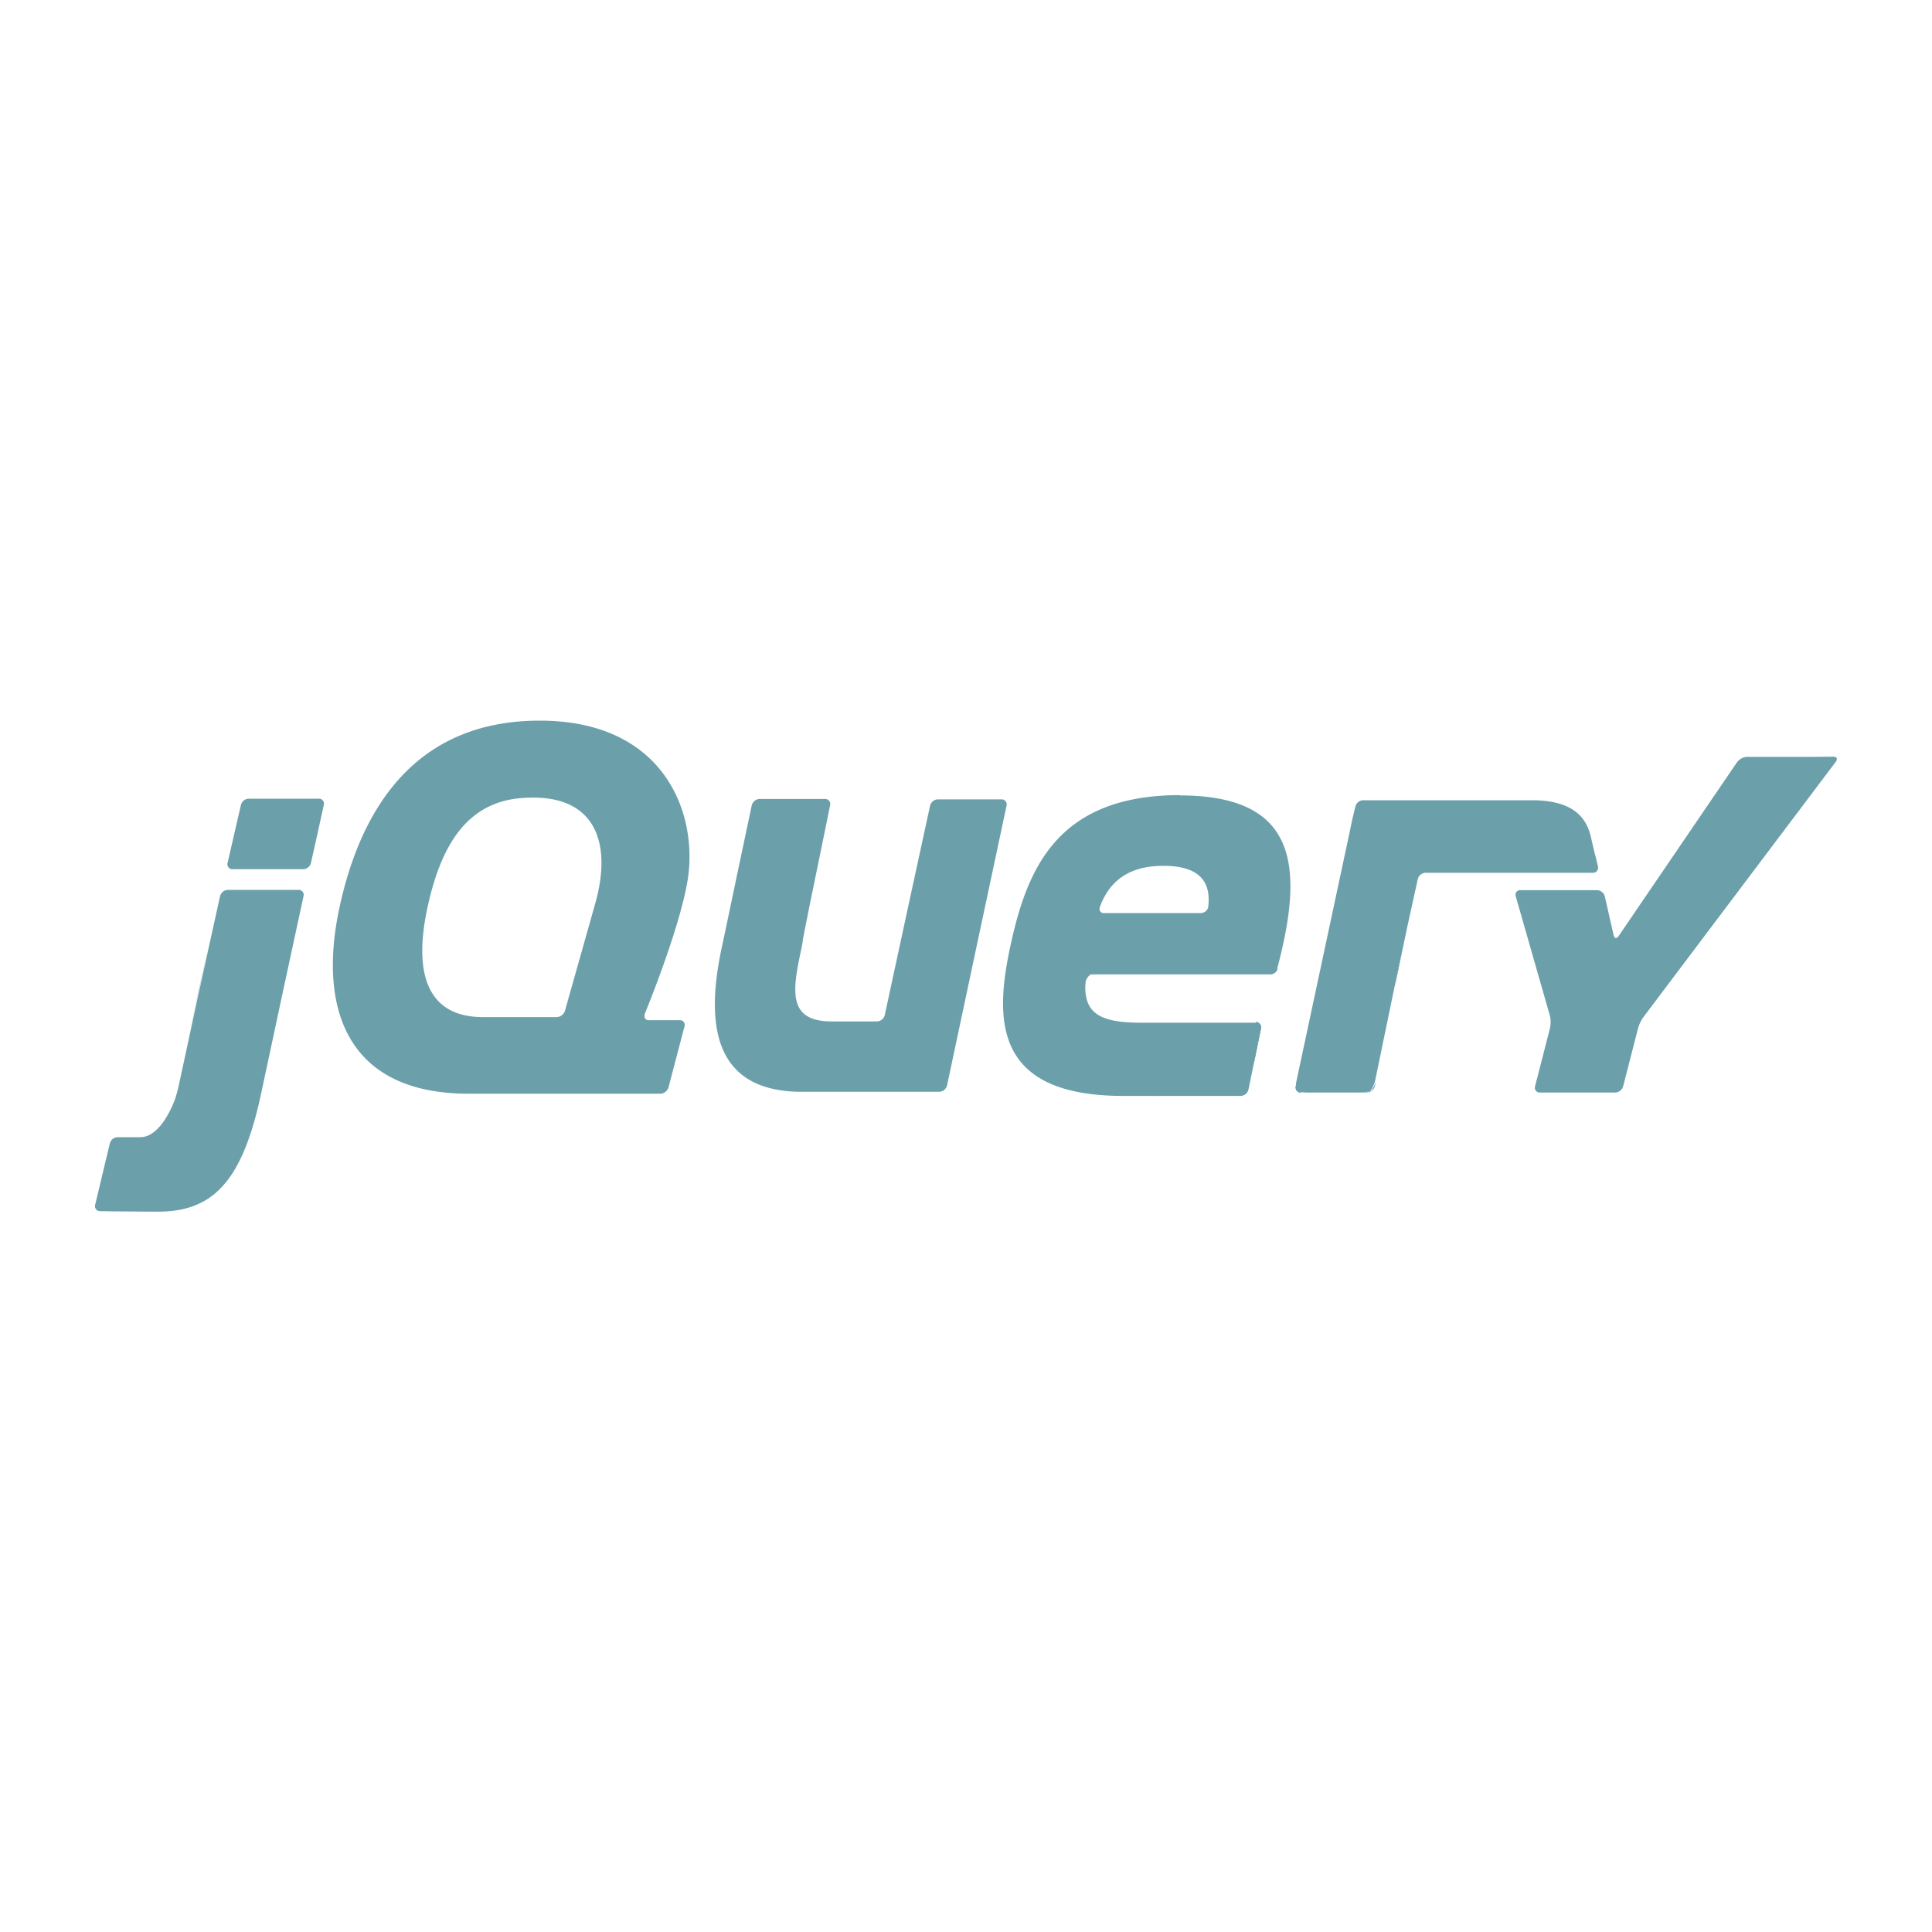
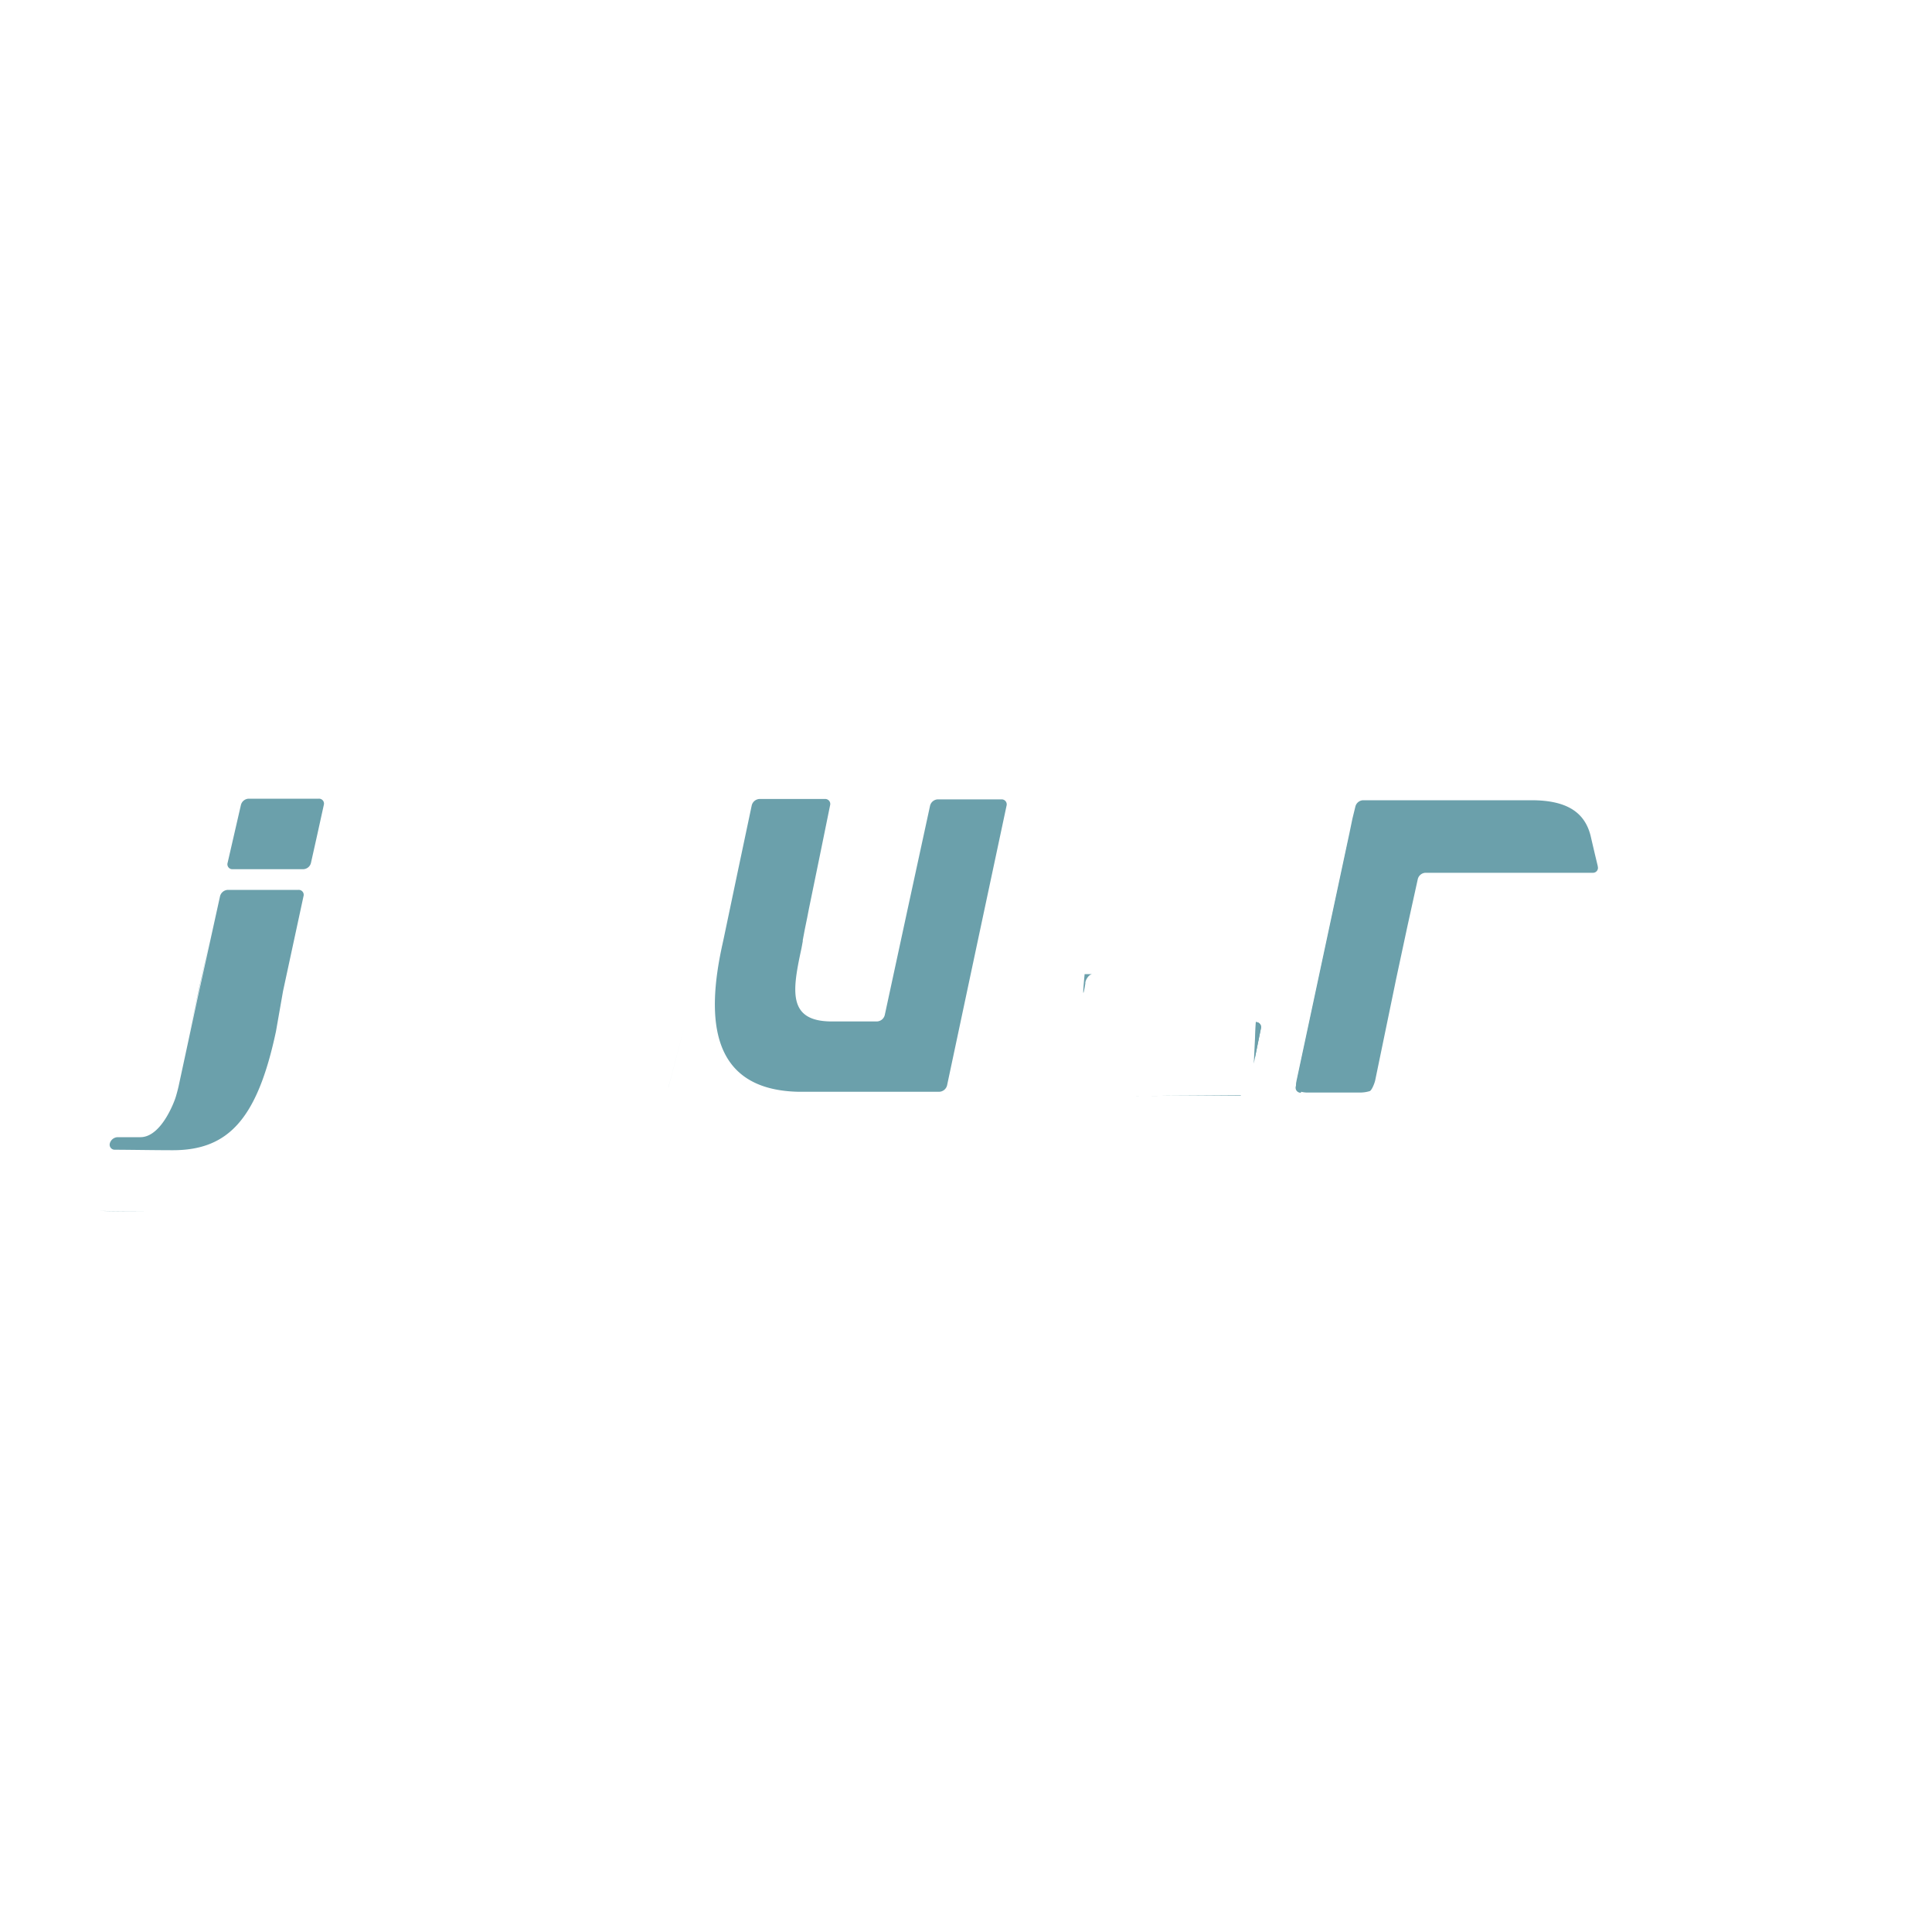
<svg xmlns="http://www.w3.org/2000/svg" id="Layer_1" data-name="Layer 1" viewBox="0 0 200 200">
  <defs>
    <style>.cls-1{fill:#6ba0ab;}</style>
  </defs>
  <title>jquery</title>
  <path class="cls-1" d="M61.36,94.44h0l-1.44,5.11Zm7.41,11.09h0Zm-.41,7.62h0l-9.51,0Zm2-7.61h0Zm-1.16,7,1.66-6.31-1.66,6.32Zm35-29.09-3.08,14.51Zm-7.93,0L93.93,94.24l2.35-10.83Z" />
  <path class="cls-1" d="M103.68,82.75h-6.6a.86.86,0,0,0-.8.66L93.93,94.24l-2.34,10.84a.87.87,0,0,1-.81.66H86.11c-4.62,0-4.09-3.2-3.14-7.58L83,98l.1-.55a.52.52,0,0,0,0-.11l.21-1.12L83.56,95c.07-.36.17-.89.24-1.22l1.07-5.21,1.06-5.2a.52.52,0,0,0-.53-.66H78.62a.87.87,0,0,0-.8.66l-1.46,6.91-1.45,6.91h0l-.14.64c-1.68,7.66-1.23,15,7.89,15.19H97.23a.87.87,0,0,0,.81-.66l3.08-14.5,3.09-14.51A.52.52,0,0,0,103.68,82.75ZM130,105.81a.52.52,0,0,1,.53.65l-.64,3.14m-.64,3.13.64-3.13-.64,3.13Zm-.8.66h0c-1.94,0-7.78.06-12.16.06C121.64,113.45,128.46,113.39,128.46,113.39Zm-16.1-11.61c0-.35.39-.94.75-.94h-.82C111.92,104.56,112.36,101.78,112.36,101.78Z" />
  <path class="cls-1" d="M116.9,113.45h0ZM130,105.81a.52.52,0,0,1,.53.65l-.64,3.14-.1.51M120,113.44h0Zm-1.62,0h0Zm-.49,0h0Zm-.5,0h0Zm.9,0h0Zm10.15,0c-1.42,0-4.93,0-8.44,0C123.52,113.43,127,113.4,128.46,113.39Zm.8-.66.54-2.62-.54,2.62Zm-11.51.72h0Zm-1,0h0Zm.5,0h0ZM20.73,101.86l1-4.55-1.17,5.2-1.12,5.29,1-4.64.29-1.3ZM33,82.68H25.75a.86.86,0,0,0-.81.65l-.69,3-.69,3a.51.51,0,0,0,.52.65h7.31a.85.85,0,0,0,.8-.65l.67-3,.66-3h0a.51.51,0,0,0-.52-.65ZM31.42,92.77h0l-2.13,9.83ZM10.37,125.35s3.65.05,6,.05c-1.76,0-4.68,0-6-.05ZM22.78,92.77l-1,4.54Z" />
-   <path class="cls-1" d="M30.9,92.12H23.59a.87.87,0,0,0-.81.65l-1,4.54-1,4.55-.29,1.3-1,4.64-1,4.64c-.08.35-.23.93-.35,1.28,0,0-1.37,4.06-3.66,4h-.29l-2,0h0a.87.87,0,0,0-.82.64l-.76,3.18-.76,3.18a.52.52,0,0,0,.51.66c1.3,0,4.22.05,6,.05,5.73,0,8.75-3.18,10.69-12.31L29.3,102.6l2.12-9.83a.51.51,0,0,0-.52-.65Zm103.77,21a.52.52,0,0,1-.53-.66l5.5-25.74m2.66,25.74,2.23-11Z" />
-   <path class="cls-1" d="M134.22,112.75a2.67,2.67,0,0,1,.06-1l2.61-12.22-2.75,12.87a.52.52,0,0,0,.52.66h.67C135,113.08,134.26,112.93,134.22,112.75Zm7.65.18a3.46,3.46,0,0,1-1,.15h.67a.85.85,0,0,0,.79-.66l.14-.65c-.08.36-.37,1.08-.57,1.16Zm1.55-6,1-4.85h0l-1,4.84ZM165.1,88.41l.3,1.25a.5.5,0,0,1-.51.65m-22.45,21.46,1-4.84ZM164.8,87.13l.3,1.28Zm-20.4,15c.07-.36.19-.94.27-1.3l1-4.9-1.18,5.56Zm-4.68-15.82c-.07.35-.16.79-.23,1.08l-2.6,12.21,2.75-12.87Z" />
+   <path class="cls-1" d="M30.9,92.12H23.59a.87.87,0,0,0-.81.65l-1,4.54-1,4.55-.29,1.3-1,4.64-1,4.64c-.08.35-.23.93-.35,1.28,0,0-1.37,4.06-3.66,4h-.29l-2,0h0a.87.87,0,0,0-.82.64a.52.52,0,0,0,.51.66c1.3,0,4.22.05,6,.05,5.73,0,8.75-3.18,10.69-12.31L29.3,102.6l2.12-9.83a.51.51,0,0,0-.52-.65Zm103.77,21a.52.52,0,0,1-.53-.66l5.5-25.74m2.66,25.74,2.23-11Z" />
  <path class="cls-1" d="M165.4,89.66l-.3-1.25-.3-1.28-.15-.65c-.6-2.31-2.34-3.64-6.12-3.64H141.12a.86.86,0,0,0-.81.65L140,84.76l-.31,1.5-.09.42-2.75,12.87-2.61,12.22a2.92,2.92,0,0,0-.06,1c.05.18.75.33,1.12.33h5.5a3.46,3.46,0,0,0,1-.15c.2-.08.5-.8.57-1.16l1-4.84,1-4.84h0l.13-.64,1.19-5.56L146.77,91a.86.86,0,0,1,.8-.65h17.32a.51.51,0,0,0,.51-.65Z" />
-   <path class="cls-1" d="M187.7,78.35h-6.88a1.4,1.4,0,0,0-1,.55l-12.26,18c-.21.31-.44.26-.52-.1l-.91-4a.86.86,0,0,0-.81-.65H157.4a.48.48,0,0,0-.49.64l3.54,12.37a3,3,0,0,1,0,1.29l-1.54,6a.5.5,0,0,0,.5.65h7.79a.9.9,0,0,0,.83-.65l1.54-6a3.91,3.91,0,0,1,.57-1.18l19.9-26.41c.22-.3.1-.54-.26-.53ZM125.09,93.84h0a.81.81,0,0,1-.78.68h-10a.43.43,0,0,1-.48-.52v0h0v0l.05-.17c.95-2.54,2.9-4.2,6.55-4.2,4.11,0,4.92,2,4.64,4.26Zm-2.93-11.53c-12.83,0-15.87,7.78-17.57,15.64s-1.56,15.5,11.71,15.5H120c3.51,0,7,0,8.45,0a.86.86,0,0,0,.79-.66l.54-2.62.11-.51.64-3.14a.53.53,0,0,0-.54-.65H118.08c-4.74,0-6.15-1.26-5.63-5h19.08a.79.79,0,0,0,.7-.49.85.85,0,0,0,0-.17h0c2.83-10.68,2-17.87-10.11-17.87ZM61.54,93.8l-.18.64h0l-1.44,5.11-1.44,5.1a.94.94,0,0,1-.85.64H50c-5.78,0-7.19-4.52-5.78-11.19S48.39,83,54.08,82.61c7.78-.59,9.34,4.88,7.46,11.19Zm5.23,11.1s3.59-8.73,4.41-13.77c1.11-6.75-2.26-16.53-15.31-16.53S37.26,83.94,35.11,94.1s.67,19.2,13.57,19.12l10.17,0,9.51,0a.92.92,0,0,0,.84-.65l1.66-6.32a.49.49,0,0,0-.5-.64H67.18a.4.4,0,0,1-.45-.47.83.83,0,0,1,0-.15Z" />
-   <path class="cls-1" d="M131,99.06a.44.44,0,1,1-.44-.44A.44.44,0,0,1,131,99.06Z" />
</svg>